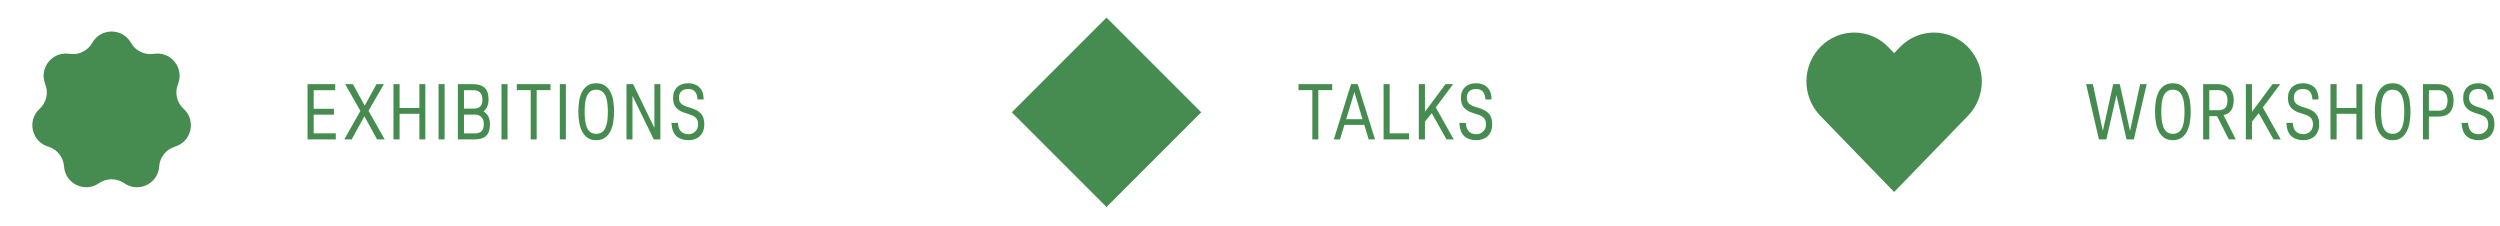
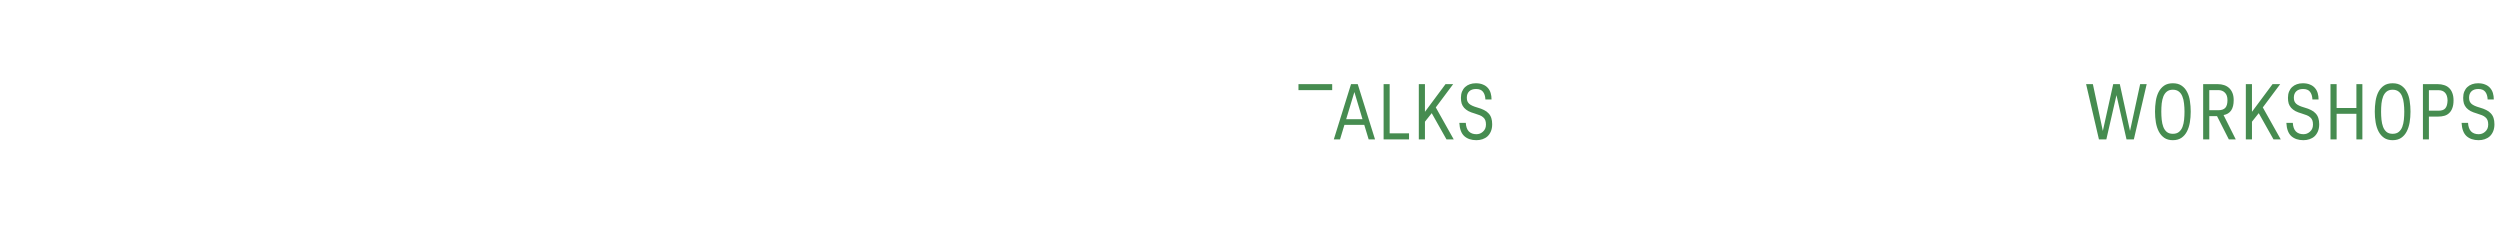
<svg xmlns="http://www.w3.org/2000/svg" width="784" height="71" viewBox="0 0 784 71" fill="none">
-   <path d="M28.927 13.429C31.601 8.71 38.399 8.71 41.074 13.429V13.429C42.509 15.963 45.367 17.339 48.243 16.882V16.882C53.6 16.03 57.839 21.346 55.816 26.379V26.379C54.731 29.081 55.437 32.173 57.587 34.137V34.137C61.593 37.794 60.08 44.422 54.884 45.979V45.979C52.095 46.815 50.117 49.295 49.923 52.2V52.2C49.561 57.612 43.435 60.562 38.979 57.471V57.471C36.586 55.811 33.414 55.811 31.021 57.471V57.471C26.564 60.562 20.439 57.612 20.077 52.2V52.2C19.883 49.295 17.905 46.815 15.116 45.979V45.979C9.92 44.422 8.407 37.794 12.413 34.137V34.137C14.563 32.173 15.269 29.081 14.184 26.379V26.379C12.161 21.346 16.4 16.03 21.757 16.882V16.882C24.633 17.339 27.491 15.963 28.927 13.429V13.429Z" fill="#468C50" />
-   <path d="M105.125 28.286H98.375V34.111H104.725V35.961H98.375V41.811H105.3V43.711H96.45V26.386H105.125V28.286ZM120.395 26.386L115.57 34.736L120.645 43.711H118.245L114.27 36.461L110.295 43.711H107.97L113.02 34.786L108.245 26.386H110.67L114.37 33.136L118.07 26.386H120.395ZM131.513 26.386H133.388V43.711H131.513V35.686H125.313V43.711H123.388V26.386H125.313V33.861H131.513V26.386ZM139.429 26.386V43.711H137.529V26.386H139.429ZM148.514 28.286H145.514V34.061H148.514C149.447 34.061 150.139 33.844 150.589 33.411C151.055 32.978 151.289 32.236 151.289 31.186C151.289 30.219 151.039 29.494 150.539 29.011C150.055 28.528 149.38 28.286 148.514 28.286ZM148.914 35.936H145.514V41.836H148.914C149.83 41.836 150.522 41.611 150.989 41.161C151.472 40.711 151.714 39.953 151.714 38.886C151.714 37.936 151.455 37.211 150.939 36.711C150.439 36.194 149.764 35.936 148.914 35.936ZM153.664 38.886C153.664 40.569 153.272 41.794 152.489 42.561C151.705 43.328 150.505 43.711 148.889 43.711H143.589V26.386H148.289C149.922 26.386 151.147 26.761 151.964 27.511C152.797 28.261 153.214 29.486 153.214 31.186C153.214 32.086 153.064 32.861 152.764 33.511C152.464 34.144 152.089 34.619 151.639 34.936C152.222 35.286 152.697 35.769 153.064 36.386C153.43 37.003 153.63 37.836 153.664 38.886ZM159.165 26.386V43.711H157.265V26.386H159.165ZM172.65 26.386V28.261H168.3V43.711H166.425V28.261H162.075V26.386H172.65ZM177.461 26.386V43.711H175.561V26.386H177.461ZM186.971 26.111C188.088 26.111 189.004 26.361 189.721 26.861C190.454 27.361 191.029 28.028 191.446 28.861C191.879 29.678 192.171 30.619 192.321 31.686C192.488 32.753 192.571 33.861 192.571 35.011C192.571 36.194 192.479 37.328 192.296 38.411C192.113 39.478 191.804 40.428 191.371 41.261C190.954 42.078 190.379 42.736 189.646 43.236C188.929 43.719 188.038 43.961 186.971 43.961C185.904 43.961 185.013 43.719 184.296 43.236C183.579 42.736 183.004 42.078 182.571 41.261C182.138 40.428 181.829 39.478 181.646 38.411C181.463 37.328 181.371 36.194 181.371 35.011C181.371 33.861 181.454 32.753 181.621 31.686C181.788 30.619 182.079 29.678 182.496 28.861C182.929 28.028 183.504 27.361 184.221 26.861C184.938 26.361 185.854 26.111 186.971 26.111ZM186.971 41.961C187.771 41.961 188.413 41.761 188.896 41.361C189.379 40.961 189.746 40.436 189.996 39.786C190.246 39.119 190.413 38.369 190.496 37.536C190.579 36.703 190.621 35.861 190.621 35.011C190.621 34.111 190.571 33.253 190.471 32.436C190.388 31.603 190.213 30.869 189.946 30.236C189.696 29.586 189.329 29.078 188.846 28.711C188.363 28.328 187.729 28.136 186.946 28.136C186.196 28.136 185.579 28.328 185.096 28.711C184.629 29.078 184.263 29.586 183.996 30.236C183.746 30.869 183.571 31.603 183.471 32.436C183.388 33.253 183.346 34.111 183.346 35.011C183.346 35.861 183.388 36.703 183.471 37.536C183.554 38.369 183.721 39.119 183.971 39.786C184.221 40.436 184.579 40.961 185.046 41.361C185.529 41.761 186.163 41.961 186.946 41.961H186.971ZM207.095 43.711H205.02L198.345 30.036V43.711H196.47V26.386H198.545L205.22 40.111V26.386H207.095V43.711ZM212.595 38.536C212.662 39.719 212.978 40.611 213.545 41.211C214.128 41.794 214.92 42.086 215.92 42.086C216.27 42.086 216.62 42.028 216.97 41.911C217.32 41.778 217.637 41.586 217.92 41.336C218.22 41.086 218.462 40.778 218.645 40.411C218.828 40.028 218.92 39.578 218.92 39.061C218.92 38.528 218.853 38.086 218.72 37.736C218.587 37.369 218.37 37.061 218.07 36.811C217.787 36.544 217.42 36.319 216.97 36.136C216.52 35.953 215.987 35.769 215.37 35.586C214.603 35.369 213.945 35.119 213.395 34.836C212.862 34.536 212.42 34.194 212.07 33.811C211.72 33.411 211.462 32.961 211.295 32.461C211.145 31.944 211.07 31.353 211.07 30.686C211.07 29.936 211.187 29.278 211.42 28.711C211.653 28.144 211.978 27.669 212.395 27.286C212.812 26.903 213.303 26.611 213.87 26.411C214.437 26.211 215.053 26.111 215.72 26.111C216.603 26.111 217.353 26.244 217.97 26.511C218.603 26.761 219.12 27.119 219.52 27.586C219.92 28.036 220.212 28.569 220.395 29.186C220.578 29.803 220.67 30.469 220.67 31.186H218.745C218.695 30.136 218.437 29.328 217.97 28.761C217.52 28.194 216.803 27.911 215.82 27.911C214.87 27.911 214.145 28.161 213.645 28.661C213.162 29.144 212.92 29.794 212.92 30.611C212.92 31.011 212.97 31.369 213.07 31.686C213.187 31.986 213.37 32.261 213.62 32.511C213.87 32.744 214.212 32.961 214.645 33.161C215.078 33.361 215.62 33.553 216.27 33.736C217.053 33.953 217.737 34.211 218.32 34.511C218.903 34.794 219.378 35.144 219.745 35.561C220.128 35.961 220.412 36.444 220.595 37.011C220.778 37.561 220.87 38.211 220.87 38.961C220.87 39.811 220.737 40.553 220.47 41.186C220.203 41.819 219.845 42.344 219.395 42.761C218.945 43.161 218.42 43.461 217.82 43.661C217.22 43.861 216.587 43.961 215.92 43.961C214.337 43.961 213.07 43.536 212.12 42.686C211.187 41.836 210.67 40.453 210.57 38.536H212.595Z" fill="#468C50" />
-   <rect x="317.302" y="35.211" width="42" height="42" transform="rotate(-45 317.302 35.211)" fill="#468C50" />
-   <path d="M417.775 26.386V28.261H413.425V43.711H411.55V28.261H407.2V26.386H417.775ZM429.209 43.711L427.834 39.161H421.609L420.234 43.711H418.284L423.684 26.386H425.784L431.209 43.711H429.209ZM424.734 28.861L422.159 37.386H427.284L424.734 28.861ZM433.899 26.386H435.799V41.811H441.874V43.711H433.899V26.386ZM444.939 43.711V26.386H446.864V35.061L453.314 26.386H455.714L450.264 33.686L455.889 43.711H453.614L448.989 35.486L446.864 38.161V43.711H444.939ZM459.673 38.536C459.74 39.719 460.056 40.611 460.623 41.211C461.206 41.794 461.998 42.086 462.998 42.086C463.348 42.086 463.698 42.028 464.048 41.911C464.398 41.778 464.715 41.586 464.998 41.336C465.298 41.086 465.54 40.778 465.723 40.411C465.906 40.028 465.998 39.578 465.998 39.061C465.998 38.528 465.931 38.086 465.798 37.736C465.665 37.369 465.448 37.061 465.148 36.811C464.865 36.544 464.498 36.319 464.048 36.136C463.598 35.953 463.065 35.769 462.448 35.586C461.681 35.369 461.023 35.119 460.473 34.836C459.94 34.536 459.498 34.194 459.148 33.811C458.798 33.411 458.54 32.961 458.373 32.461C458.223 31.944 458.148 31.353 458.148 30.686C458.148 29.936 458.265 29.278 458.498 28.711C458.731 28.144 459.056 27.669 459.473 27.286C459.89 26.903 460.381 26.611 460.948 26.411C461.515 26.211 462.131 26.111 462.798 26.111C463.681 26.111 464.431 26.244 465.048 26.511C465.681 26.761 466.198 27.119 466.598 27.586C466.998 28.036 467.29 28.569 467.473 29.186C467.656 29.803 467.748 30.469 467.748 31.186H465.823C465.773 30.136 465.515 29.328 465.048 28.761C464.598 28.194 463.881 27.911 462.898 27.911C461.948 27.911 461.223 28.161 460.723 28.661C460.24 29.144 459.998 29.794 459.998 30.611C459.998 31.011 460.048 31.369 460.148 31.686C460.265 31.986 460.448 32.261 460.698 32.511C460.948 32.744 461.29 32.961 461.723 33.161C462.156 33.361 462.698 33.553 463.348 33.736C464.131 33.953 464.815 34.211 465.398 34.511C465.981 34.794 466.456 35.144 466.823 35.561C467.206 35.961 467.49 36.444 467.673 37.011C467.856 37.561 467.948 38.211 467.948 38.961C467.948 39.811 467.815 40.553 467.548 41.186C467.281 41.819 466.923 42.344 466.473 42.761C466.023 43.161 465.498 43.461 464.898 43.661C464.298 43.861 463.665 43.961 462.998 43.961C461.415 43.961 460.148 43.536 459.198 42.686C458.265 41.836 457.748 40.453 457.648 38.536H459.673Z" fill="#468C50" />
-   <path fill-rule="evenodd" clip-rule="evenodd" d="M570.948 14.642C576.837 8.69 586.334 8.741 592.161 14.755L594 16.652L595.839 14.755C601.666 8.741 611.163 8.69 617.051 14.642C622.94 20.594 622.989 30.294 617.161 36.308L594 60.211L570.839 36.308C565.011 30.294 565.06 20.594 570.948 14.642Z" fill="#468C50" />
+   <path d="M417.775 26.386V28.261H413.425V43.711V28.261H407.2V26.386H417.775ZM429.209 43.711L427.834 39.161H421.609L420.234 43.711H418.284L423.684 26.386H425.784L431.209 43.711H429.209ZM424.734 28.861L422.159 37.386H427.284L424.734 28.861ZM433.899 26.386H435.799V41.811H441.874V43.711H433.899V26.386ZM444.939 43.711V26.386H446.864V35.061L453.314 26.386H455.714L450.264 33.686L455.889 43.711H453.614L448.989 35.486L446.864 38.161V43.711H444.939ZM459.673 38.536C459.74 39.719 460.056 40.611 460.623 41.211C461.206 41.794 461.998 42.086 462.998 42.086C463.348 42.086 463.698 42.028 464.048 41.911C464.398 41.778 464.715 41.586 464.998 41.336C465.298 41.086 465.54 40.778 465.723 40.411C465.906 40.028 465.998 39.578 465.998 39.061C465.998 38.528 465.931 38.086 465.798 37.736C465.665 37.369 465.448 37.061 465.148 36.811C464.865 36.544 464.498 36.319 464.048 36.136C463.598 35.953 463.065 35.769 462.448 35.586C461.681 35.369 461.023 35.119 460.473 34.836C459.94 34.536 459.498 34.194 459.148 33.811C458.798 33.411 458.54 32.961 458.373 32.461C458.223 31.944 458.148 31.353 458.148 30.686C458.148 29.936 458.265 29.278 458.498 28.711C458.731 28.144 459.056 27.669 459.473 27.286C459.89 26.903 460.381 26.611 460.948 26.411C461.515 26.211 462.131 26.111 462.798 26.111C463.681 26.111 464.431 26.244 465.048 26.511C465.681 26.761 466.198 27.119 466.598 27.586C466.998 28.036 467.29 28.569 467.473 29.186C467.656 29.803 467.748 30.469 467.748 31.186H465.823C465.773 30.136 465.515 29.328 465.048 28.761C464.598 28.194 463.881 27.911 462.898 27.911C461.948 27.911 461.223 28.161 460.723 28.661C460.24 29.144 459.998 29.794 459.998 30.611C459.998 31.011 460.048 31.369 460.148 31.686C460.265 31.986 460.448 32.261 460.698 32.511C460.948 32.744 461.29 32.961 461.723 33.161C462.156 33.361 462.698 33.553 463.348 33.736C464.131 33.953 464.815 34.211 465.398 34.511C465.981 34.794 466.456 35.144 466.823 35.561C467.206 35.961 467.49 36.444 467.673 37.011C467.856 37.561 467.948 38.211 467.948 38.961C467.948 39.811 467.815 40.553 467.548 41.186C467.281 41.819 466.923 42.344 466.473 42.761C466.023 43.161 465.498 43.461 464.898 43.661C464.298 43.861 463.665 43.961 462.998 43.961C461.415 43.961 460.148 43.536 459.198 42.686C458.265 41.836 457.748 40.453 457.648 38.536H459.673Z" fill="#468C50" />
  <path d="M667.975 41.061L671.15 26.386H673.2L669.175 43.711H666.875L663.725 29.836L660.55 43.711H658.225L654.2 26.386H656.325L659.45 41.061L662.7 26.386H664.775L667.975 41.061ZM681.41 26.111C682.527 26.111 683.444 26.361 684.16 26.861C684.894 27.361 685.469 28.028 685.885 28.861C686.319 29.678 686.61 30.619 686.76 31.686C686.927 32.753 687.01 33.861 687.01 35.011C687.01 36.194 686.919 37.328 686.735 38.411C686.552 39.478 686.244 40.428 685.81 41.261C685.394 42.078 684.819 42.736 684.085 43.236C683.369 43.719 682.477 43.961 681.41 43.961C680.344 43.961 679.452 43.719 678.735 43.236C678.019 42.736 677.444 42.078 677.01 41.261C676.577 40.428 676.269 39.478 676.085 38.411C675.902 37.328 675.81 36.194 675.81 35.011C675.81 33.861 675.894 32.753 676.06 31.686C676.227 30.619 676.519 29.678 676.935 28.861C677.369 28.028 677.944 27.361 678.66 26.861C679.377 26.361 680.294 26.111 681.41 26.111ZM681.41 41.961C682.21 41.961 682.852 41.761 683.335 41.361C683.819 40.961 684.185 40.436 684.435 39.786C684.685 39.119 684.852 38.369 684.935 37.536C685.019 36.703 685.06 35.861 685.06 35.011C685.06 34.111 685.01 33.253 684.91 32.436C684.827 31.603 684.652 30.869 684.385 30.236C684.135 29.586 683.769 29.078 683.285 28.711C682.802 28.328 682.169 28.136 681.385 28.136C680.635 28.136 680.019 28.328 679.535 28.711C679.069 29.078 678.702 29.586 678.435 30.236C678.185 30.869 678.01 31.603 677.91 32.436C677.827 33.253 677.785 34.111 677.785 35.011C677.785 35.861 677.827 36.703 677.91 37.536C677.994 38.369 678.16 39.119 678.41 39.786C678.66 40.436 679.019 40.961 679.485 41.361C679.969 41.761 680.602 41.961 681.385 41.961H681.41ZM698.959 43.711L695.259 36.411H692.834V43.711H690.909V26.386H695.509C696.209 26.386 696.859 26.486 697.459 26.686C698.076 26.886 698.609 27.194 699.059 27.611C699.509 28.028 699.859 28.553 700.109 29.186C700.359 29.803 700.484 30.544 700.484 31.411C700.484 34.144 699.426 35.703 697.309 36.086L701.134 43.711H698.959ZM692.834 28.261V34.561H695.734C696.667 34.561 697.367 34.319 697.834 33.836C698.301 33.336 698.534 32.528 698.534 31.411C698.534 30.361 698.267 29.578 697.734 29.061C697.201 28.528 696.534 28.261 695.734 28.261H692.834ZM704.293 43.711V26.386H706.218V35.061L712.668 26.386H715.068L709.618 33.686L715.243 43.711H712.968L708.343 35.486L706.218 38.161V43.711H704.293ZM719.027 38.536C719.093 39.719 719.41 40.611 719.977 41.211C720.56 41.794 721.352 42.086 722.352 42.086C722.702 42.086 723.052 42.028 723.402 41.911C723.752 41.778 724.068 41.586 724.352 41.336C724.652 41.086 724.893 40.778 725.077 40.411C725.26 40.028 725.352 39.578 725.352 39.061C725.352 38.528 725.285 38.086 725.152 37.736C725.018 37.369 724.802 37.061 724.502 36.811C724.218 36.544 723.852 36.319 723.402 36.136C722.952 35.953 722.418 35.769 721.802 35.586C721.035 35.369 720.377 35.119 719.827 34.836C719.293 34.536 718.852 34.194 718.502 33.811C718.152 33.411 717.893 32.961 717.727 32.461C717.577 31.944 717.502 31.353 717.502 30.686C717.502 29.936 717.618 29.278 717.852 28.711C718.085 28.144 718.41 27.669 718.827 27.286C719.243 26.903 719.735 26.611 720.302 26.411C720.868 26.211 721.485 26.111 722.152 26.111C723.035 26.111 723.785 26.244 724.402 26.511C725.035 26.761 725.552 27.119 725.952 27.586C726.352 28.036 726.643 28.569 726.827 29.186C727.01 29.803 727.102 30.469 727.102 31.186H725.177C725.127 30.136 724.868 29.328 724.402 28.761C723.952 28.194 723.235 27.911 722.252 27.911C721.302 27.911 720.577 28.161 720.077 28.661C719.593 29.144 719.352 29.794 719.352 30.611C719.352 31.011 719.402 31.369 719.502 31.686C719.618 31.986 719.802 32.261 720.052 32.511C720.302 32.744 720.643 32.961 721.077 33.161C721.51 33.361 722.052 33.553 722.702 33.736C723.485 33.953 724.168 34.211 724.752 34.511C725.335 34.794 725.81 35.144 726.177 35.561C726.56 35.961 726.843 36.444 727.027 37.011C727.21 37.561 727.302 38.211 727.302 38.961C727.302 39.811 727.168 40.553 726.902 41.186C726.635 41.819 726.277 42.344 725.827 42.761C725.377 43.161 724.852 43.461 724.252 43.661C723.652 43.861 723.018 43.961 722.352 43.961C720.768 43.961 719.502 43.536 718.552 42.686C717.618 41.836 717.102 40.453 717.002 38.536H719.027ZM738.966 26.386H740.841V43.711H738.966V35.686H732.766V43.711H730.841V26.386H732.766V33.861H738.966V26.386ZM750.331 26.111C751.448 26.111 752.365 26.361 753.081 26.861C753.815 27.361 754.39 28.028 754.806 28.861C755.24 29.678 755.531 30.619 755.681 31.686C755.848 32.753 755.931 33.861 755.931 35.011C755.931 36.194 755.84 37.328 755.656 38.411C755.473 39.478 755.165 40.428 754.731 41.261C754.315 42.078 753.74 42.736 753.006 43.236C752.29 43.719 751.398 43.961 750.331 43.961C749.265 43.961 748.373 43.719 747.656 43.236C746.94 42.736 746.365 42.078 745.931 41.261C745.498 40.428 745.19 39.478 745.006 38.411C744.823 37.328 744.731 36.194 744.731 35.011C744.731 33.861 744.815 32.753 744.981 31.686C745.148 30.619 745.44 29.678 745.856 28.861C746.29 28.028 746.865 27.361 747.581 26.861C748.298 26.361 749.215 26.111 750.331 26.111ZM750.331 41.961C751.131 41.961 751.773 41.761 752.256 41.361C752.74 40.961 753.106 40.436 753.356 39.786C753.606 39.119 753.773 38.369 753.856 37.536C753.94 36.703 753.981 35.861 753.981 35.011C753.981 34.111 753.931 33.253 753.831 32.436C753.748 31.603 753.573 30.869 753.306 30.236C753.056 29.586 752.69 29.078 752.206 28.711C751.723 28.328 751.09 28.136 750.306 28.136C749.556 28.136 748.94 28.328 748.456 28.711C747.99 29.078 747.623 29.586 747.356 30.236C747.106 30.869 746.931 31.603 746.831 32.436C746.748 33.253 746.706 34.111 746.706 35.011C746.706 35.861 746.748 36.703 746.831 37.536C746.915 38.369 747.081 39.119 747.331 39.786C747.581 40.436 747.94 40.961 748.406 41.361C748.89 41.761 749.523 41.961 750.306 41.961H750.331ZM761.705 36.561V43.711H759.83V26.386H764.48C765.197 26.386 765.855 26.486 766.455 26.686C767.072 26.869 767.597 27.169 768.03 27.586C768.48 28.003 768.822 28.536 769.055 29.186C769.305 29.819 769.43 30.586 769.43 31.486C769.43 32.436 769.305 33.236 769.055 33.886C768.822 34.536 768.488 35.061 768.055 35.461C767.638 35.861 767.138 36.144 766.555 36.311C765.972 36.478 765.33 36.561 764.63 36.561H761.705ZM761.705 34.711H764.755C765.738 34.711 766.438 34.461 766.855 33.961C767.288 33.461 767.522 32.636 767.555 31.486C767.522 30.386 767.255 29.578 766.755 29.061C766.272 28.544 765.605 28.286 764.755 28.286H761.705V34.711ZM773.978 38.536C774.044 39.719 774.361 40.611 774.928 41.211C775.511 41.794 776.303 42.086 777.303 42.086C777.653 42.086 778.003 42.028 778.353 41.911C778.703 41.778 779.019 41.586 779.303 41.336C779.603 41.086 779.844 40.778 780.028 40.411C780.211 40.028 780.303 39.578 780.303 39.061C780.303 38.528 780.236 38.086 780.103 37.736C779.969 37.369 779.753 37.061 779.453 36.811C779.169 36.544 778.803 36.319 778.353 36.136C777.903 35.953 777.369 35.769 776.753 35.586C775.986 35.369 775.328 35.119 774.778 34.836C774.244 34.536 773.803 34.194 773.453 33.811C773.103 33.411 772.844 32.961 772.678 32.461C772.528 31.944 772.453 31.353 772.453 30.686C772.453 29.936 772.569 29.278 772.803 28.711C773.036 28.144 773.361 27.669 773.778 27.286C774.194 26.903 774.686 26.611 775.253 26.411C775.819 26.211 776.436 26.111 777.103 26.111C777.986 26.111 778.736 26.244 779.353 26.511C779.986 26.761 780.503 27.119 780.903 27.586C781.303 28.036 781.594 28.569 781.778 29.186C781.961 29.803 782.053 30.469 782.053 31.186H780.128C780.078 30.136 779.819 29.328 779.353 28.761C778.903 28.194 778.186 27.911 777.203 27.911C776.253 27.911 775.528 28.161 775.028 28.661C774.544 29.144 774.303 29.794 774.303 30.611C774.303 31.011 774.353 31.369 774.453 31.686C774.569 31.986 774.753 32.261 775.003 32.511C775.253 32.744 775.594 32.961 776.028 33.161C776.461 33.361 777.003 33.553 777.653 33.736C778.436 33.953 779.119 34.211 779.703 34.511C780.286 34.794 780.761 35.144 781.128 35.561C781.511 35.961 781.794 36.444 781.978 37.011C782.161 37.561 782.253 38.211 782.253 38.961C782.253 39.811 782.119 40.553 781.853 41.186C781.586 41.819 781.228 42.344 780.778 42.761C780.328 43.161 779.803 43.461 779.203 43.661C778.603 43.861 777.969 43.961 777.303 43.961C775.719 43.961 774.453 43.536 773.503 42.686C772.569 41.836 772.053 40.453 771.953 38.536H773.978Z" fill="#468C50" />
</svg>